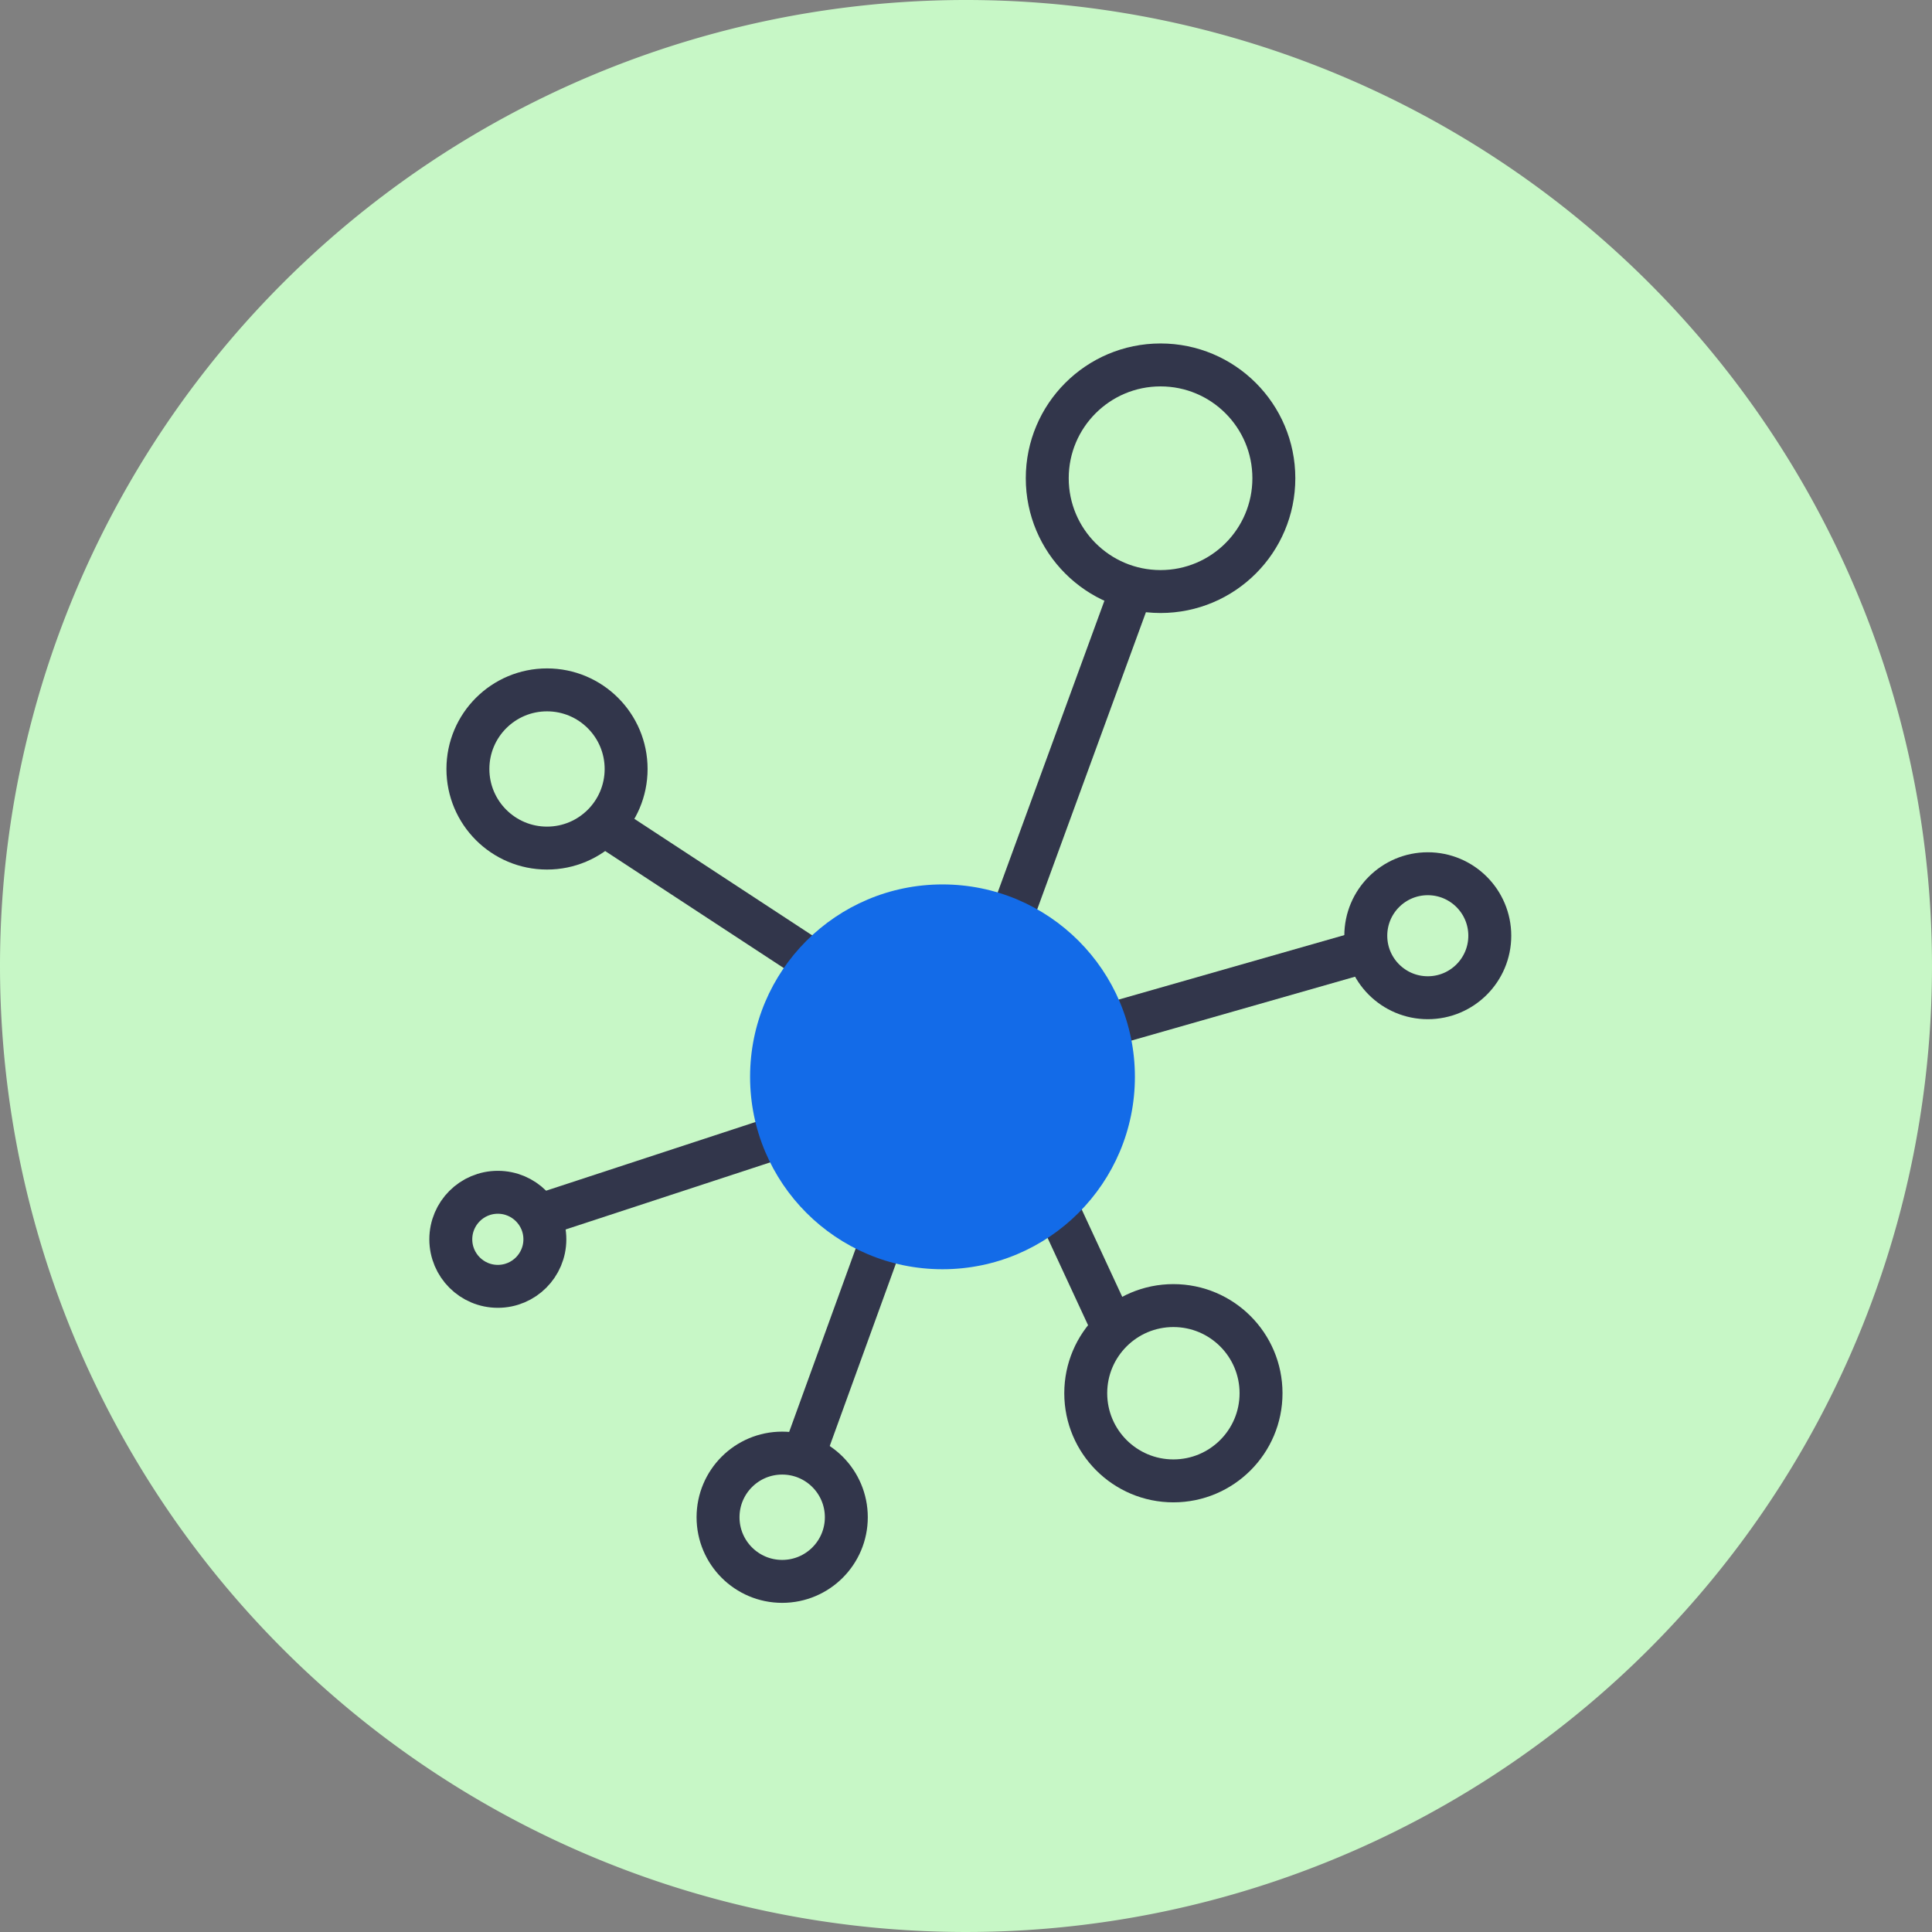
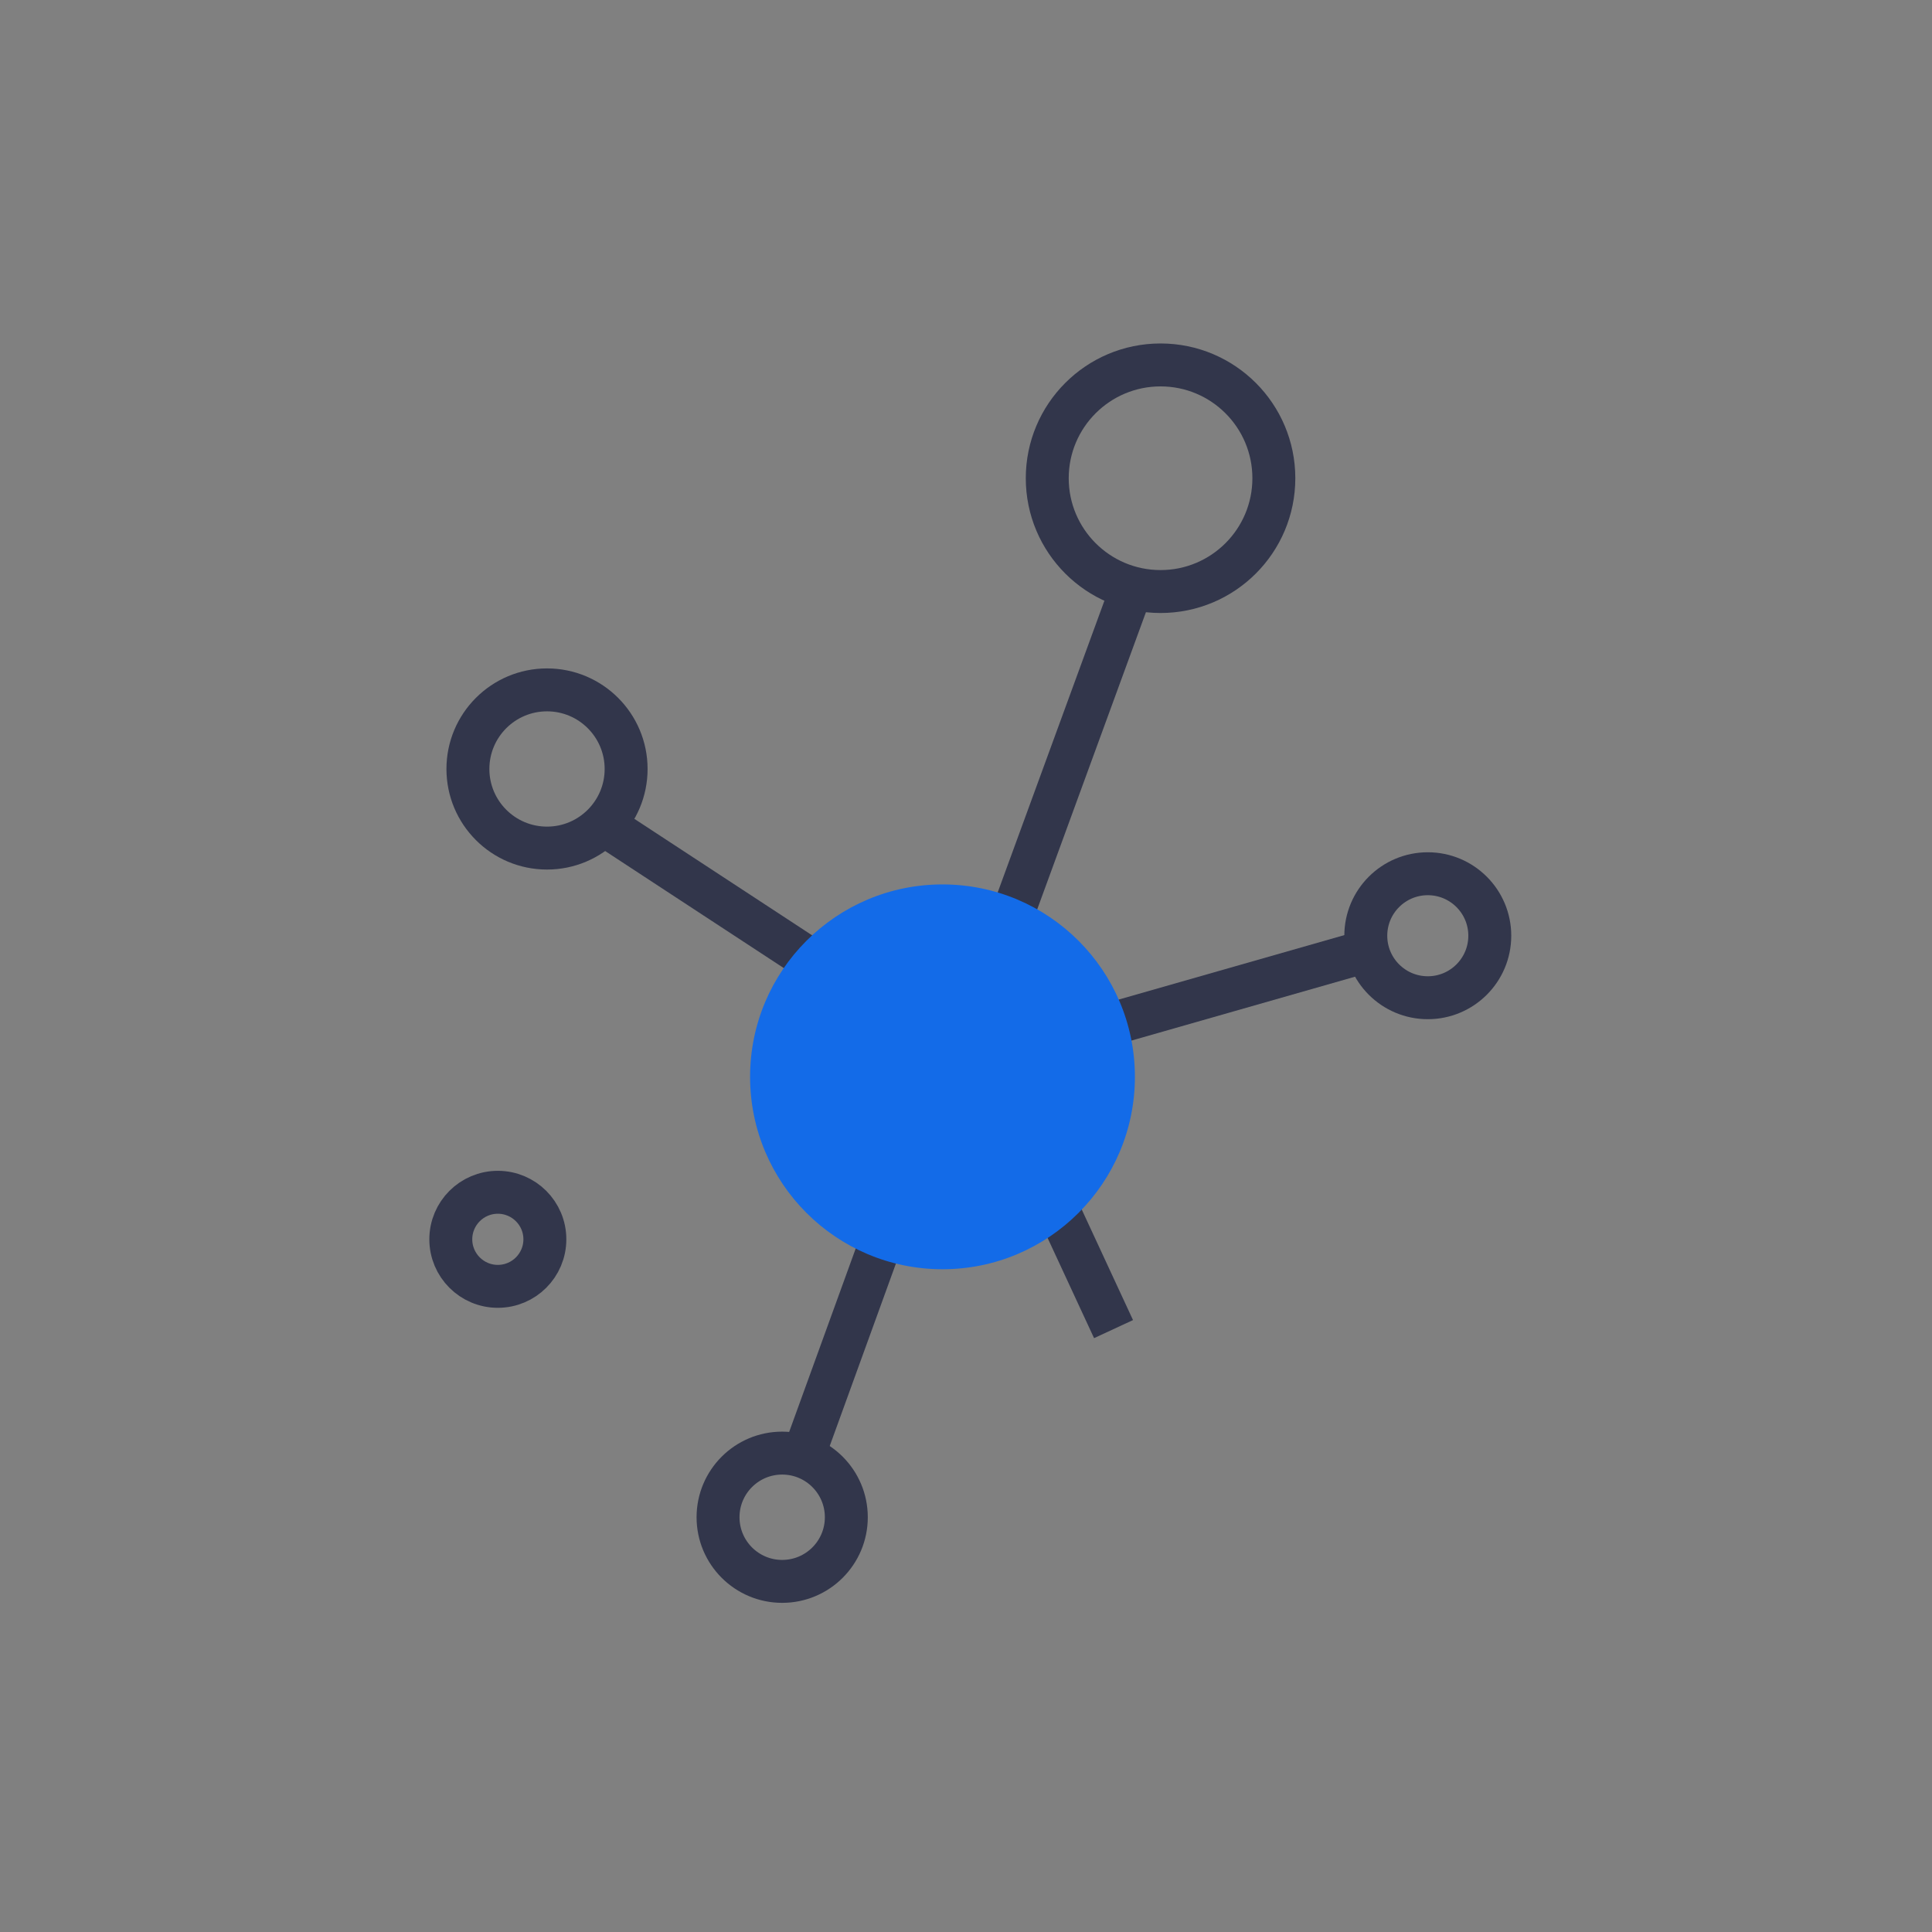
<svg xmlns="http://www.w3.org/2000/svg" width="90" height="90" viewBox="0 0 90 90">
  <rect x="0" y="0" width="90" height="90" fill="#808080" stroke="none" />
  <g id="Group_7920" data-name="Group 7920" transform="translate(-1055 -1455)">
-     <path id="Path_724" data-name="Path 724" d="M45,0A45,45,0,1,1,0,45,45,45,0,0,1,45,0Z" transform="translate(1055 1455)" fill="#c7f7c6" />
+     <path id="Path_724" data-name="Path 724" d="M45,0Z" transform="translate(1055 1455)" fill="#c7f7c6" />
    <g id="Group_7735" data-name="Group 7735" transform="translate(837.6 686)">
      <circle id="Ellipse_57" data-name="Ellipse 57" cx="5.278" cy="5.278" r="5.278" transform="translate(266.185 786)" fill="none" stroke="#32364b" stroke-miterlimit="10" stroke-width="2" />
      <circle id="Ellipse_58" data-name="Ellipse 58" cx="2.888" cy="2.888" r="2.888" transform="translate(281.024 809.702)" fill="none" stroke="#32364b" stroke-miterlimit="10" stroke-width="2" />
-       <circle id="Ellipse_59" data-name="Ellipse 59" cx="4.083" cy="4.083" r="4.083" transform="translate(267.978 829.819)" fill="none" stroke="#32364b" stroke-miterlimit="10" stroke-width="2" />
      <circle id="Ellipse_60" data-name="Ellipse 60" cx="2.988" cy="2.988" r="2.988" transform="translate(250.849 836.691)" fill="none" stroke="#32364b" stroke-miterlimit="10" stroke-width="2" />
      <circle id="Ellipse_61" data-name="Ellipse 61" cx="3.685" cy="3.685" r="3.685" transform="translate(239.197 801.137)" fill="none" stroke="#32364b" stroke-miterlimit="10" stroke-width="2" />
      <circle id="Ellipse_62" data-name="Ellipse 62" cx="2.191" cy="2.191" r="2.191" transform="translate(238.4 824.541)" fill="none" stroke="#32364b" stroke-miterlimit="10" stroke-width="2" />
      <line id="Line_38" data-name="Line 38" x1="11.552" y1="7.569" transform="translate(244.774 806.914)" fill="none" stroke="#32364b" stroke-miterlimit="10" stroke-width="2" />
      <line id="Line_39" data-name="Line 39" x1="5.975" y2="16.332" transform="translate(264.094 796.556)" fill="none" stroke="#32364b" stroke-miterlimit="10" stroke-width="2" />
      <line id="Line_40" data-name="Line 40" x1="13.245" y2="3.784" transform="translate(267.878 813.287)" fill="none" stroke="#32364b" stroke-miterlimit="10" stroke-width="2" />
      <line id="Line_41" data-name="Line 41" x2="3.187" y2="6.872" transform="translate(266.086 824.043)" fill="none" stroke="#32364b" stroke-miterlimit="10" stroke-width="2" />
      <line id="Line_42" data-name="Line 42" x1="4.083" y2="11.253" transform="translate(254.832 825.537)" fill="none" stroke="#32364b" stroke-miterlimit="10" stroke-width="2" />
-       <line id="Line_43" data-name="Line 43" y1="4.083" x2="12.449" transform="translate(242.483 821.553)" fill="none" stroke="#32364b" stroke-miterlimit="10" stroke-width="2" />
      <circle id="Ellipse_63" data-name="Ellipse 63" cx="8.963" cy="8.963" r="8.963" transform="translate(252.342 810.2)" fill="#136be8" />
    </g>
  </g>
</svg>